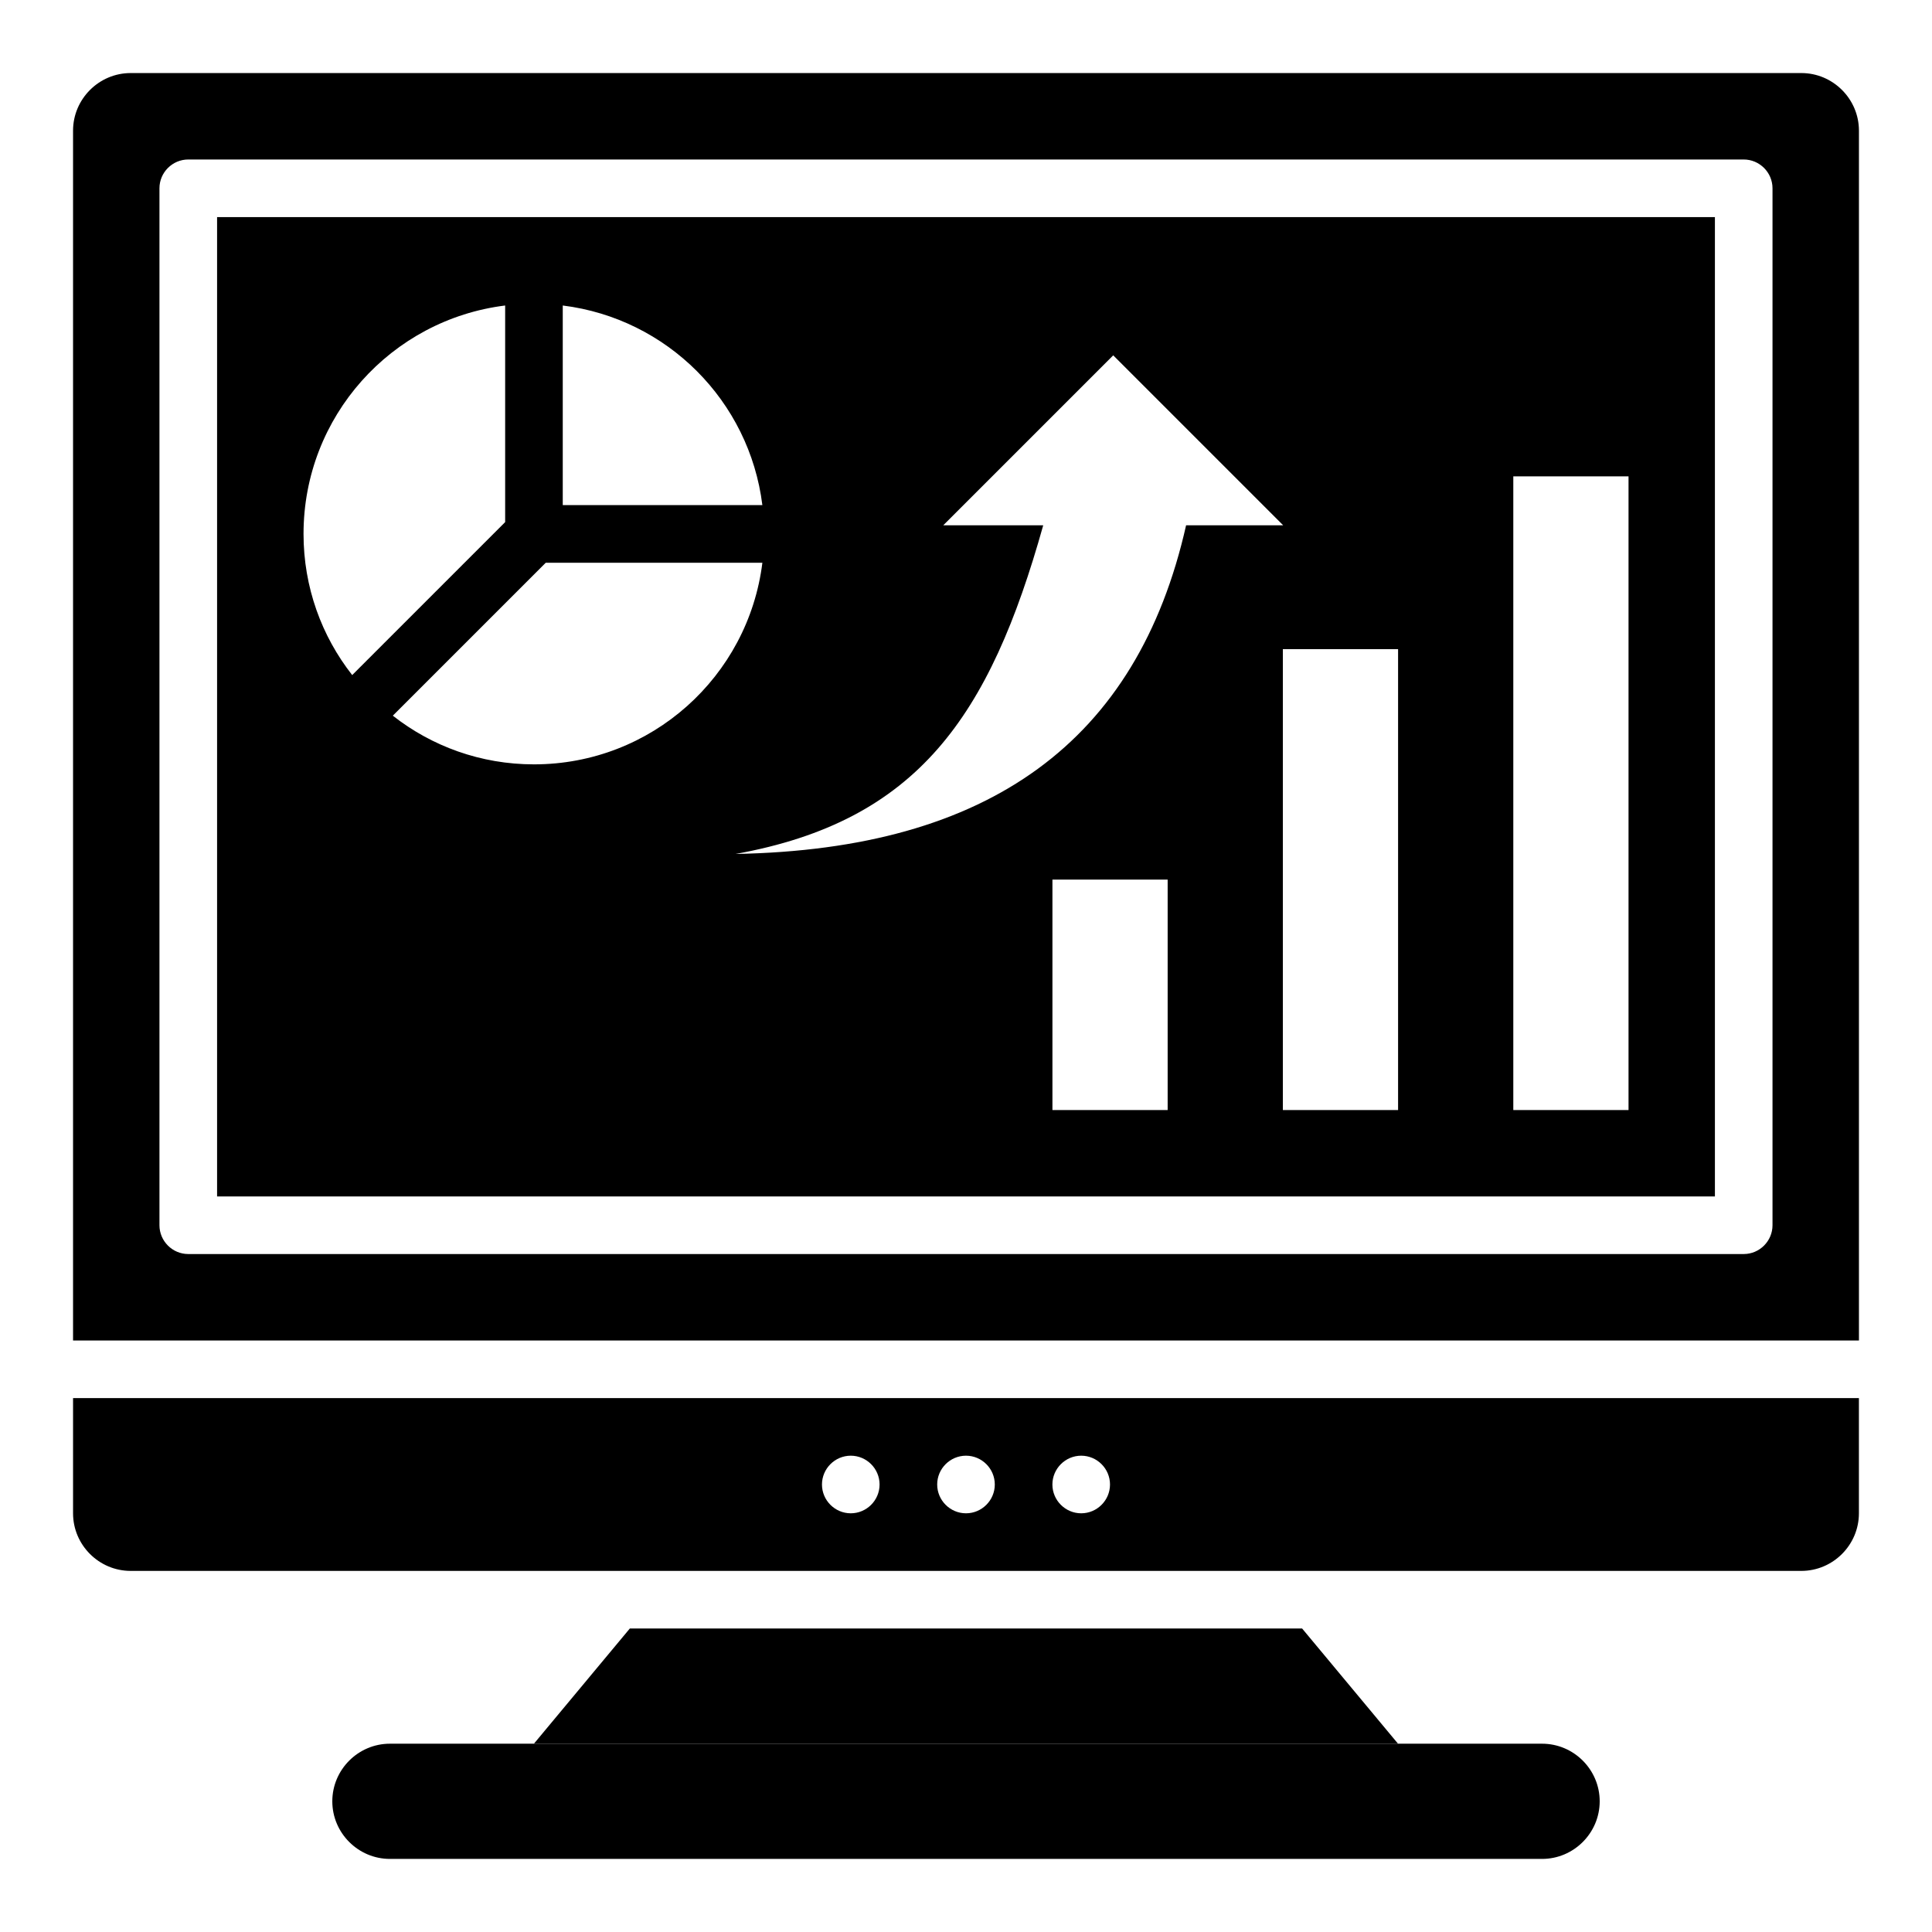
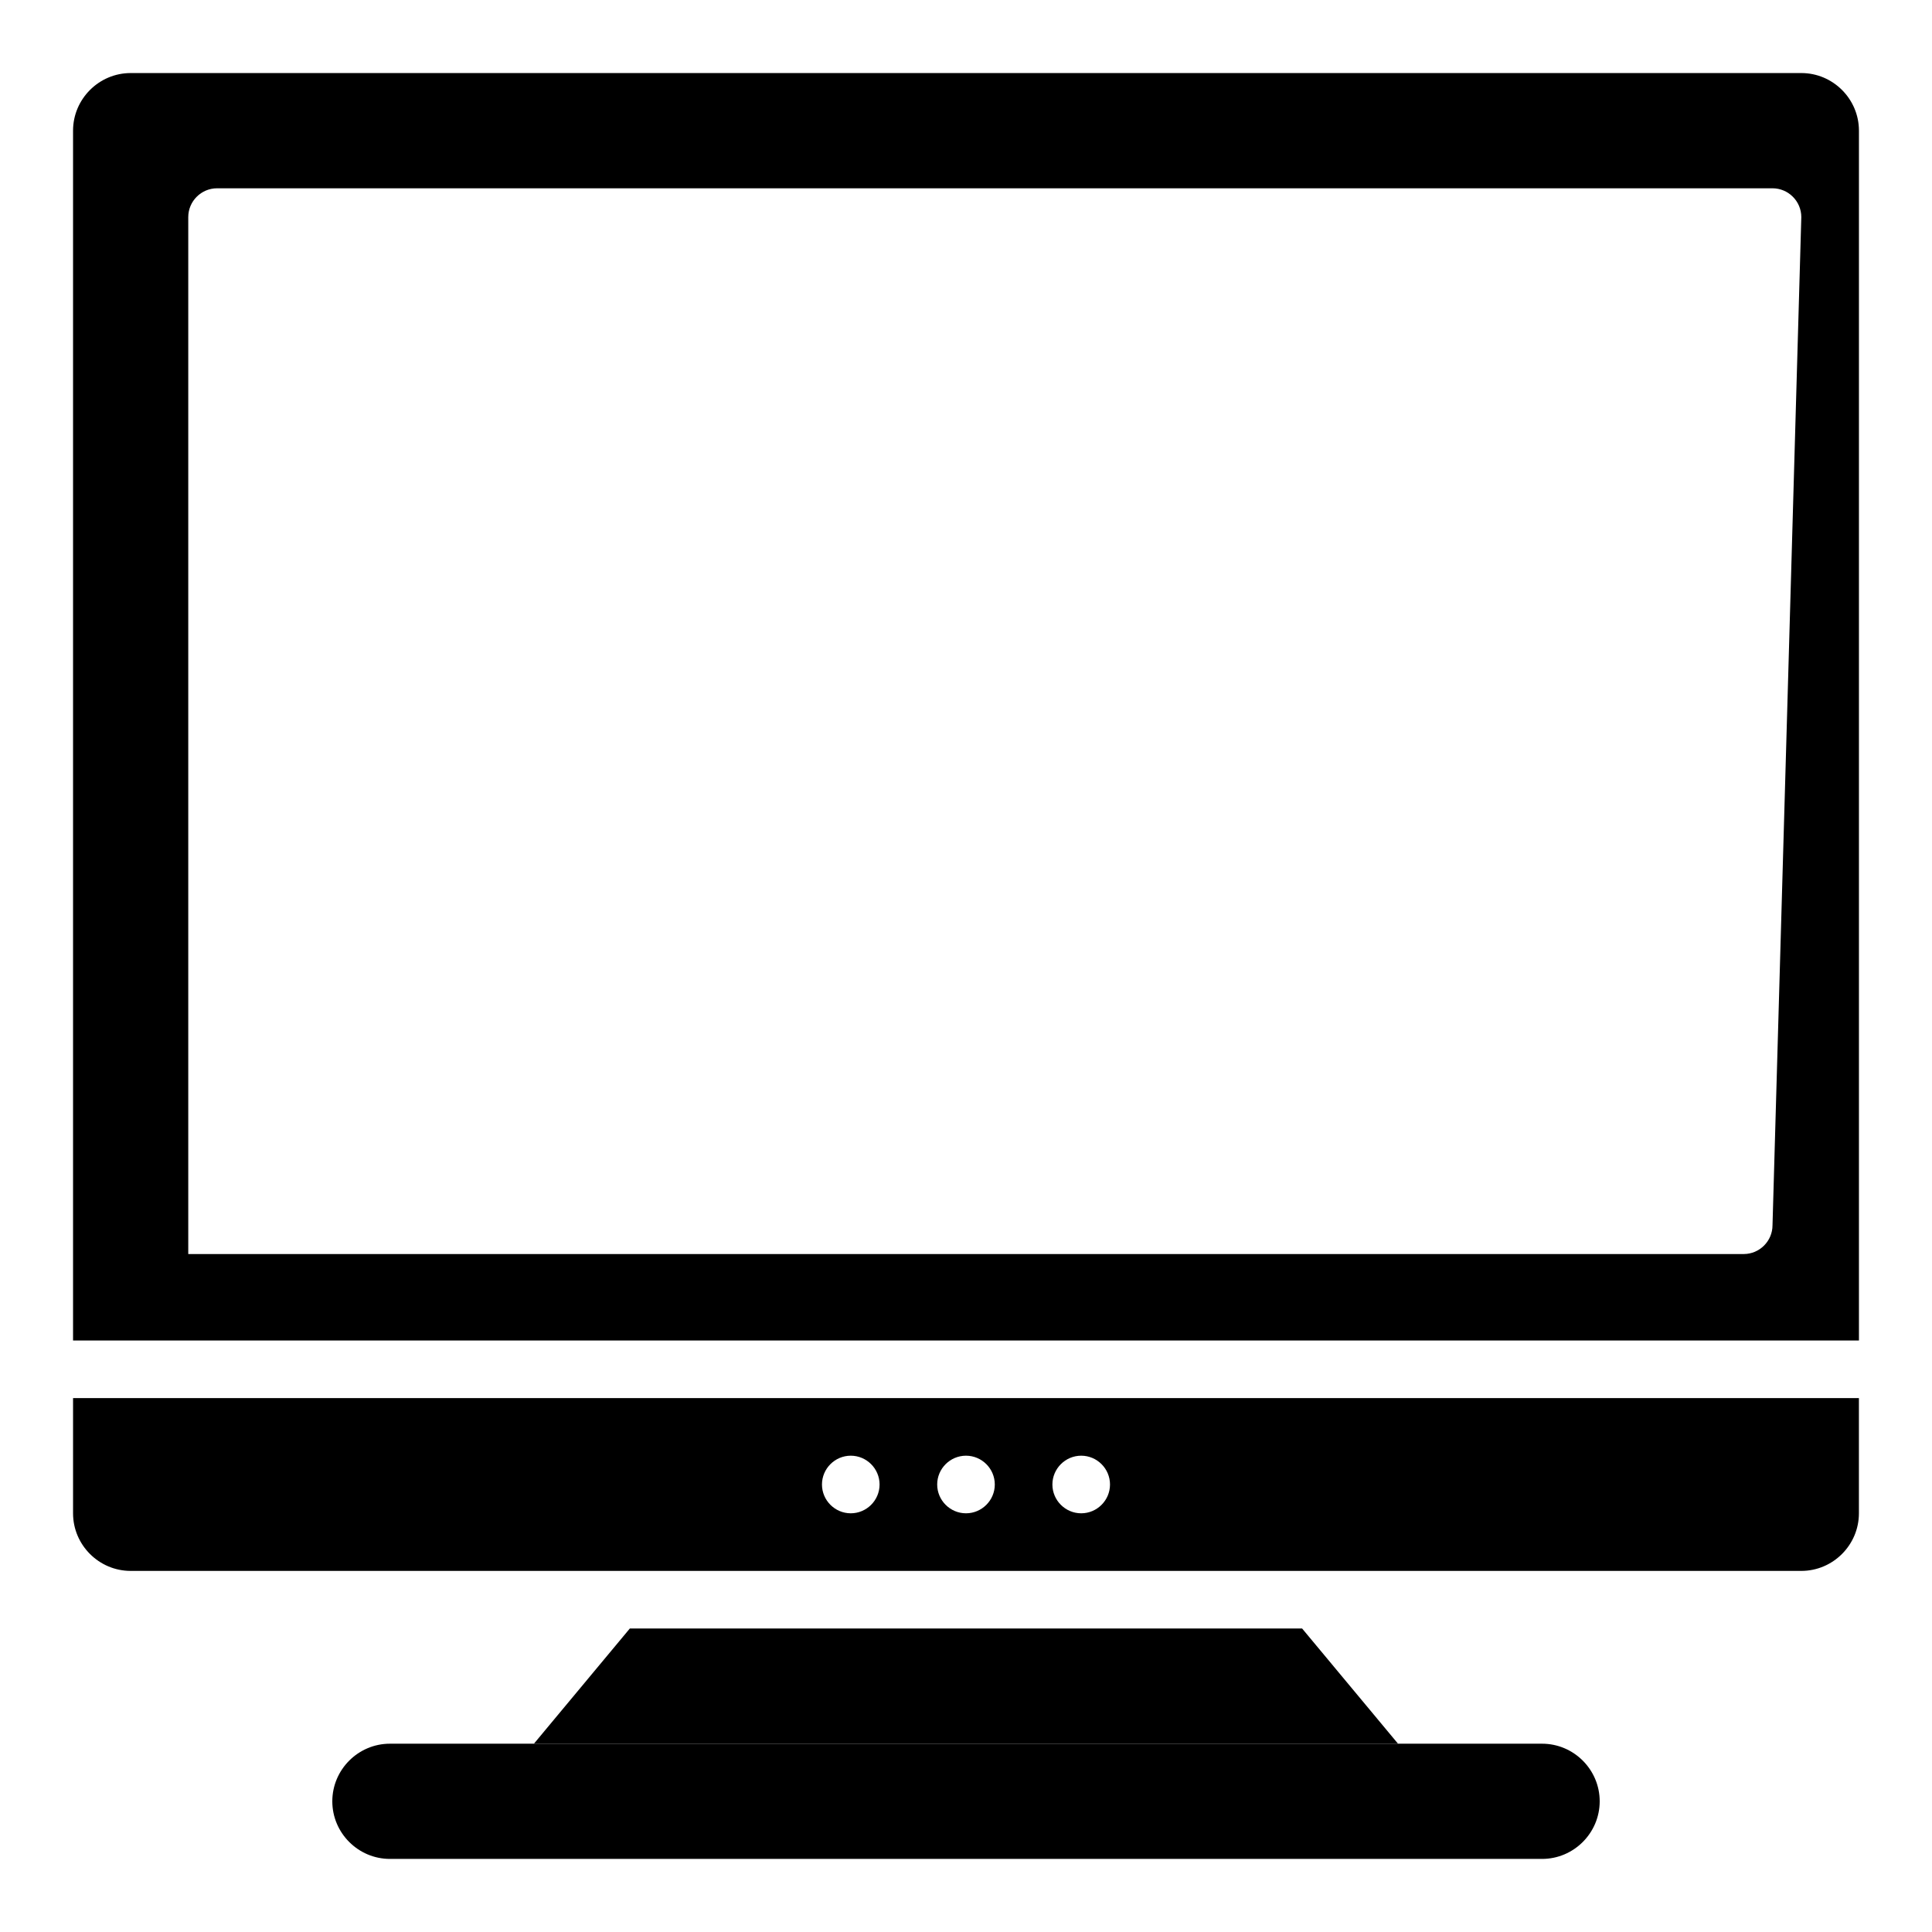
<svg xmlns="http://www.w3.org/2000/svg" fill="#000000" width="800px" height="800px" version="1.1" viewBox="144 144 512 512">
  <g>
    <path d="m163.36 545.04c0 8.398 6.871 15.266 15.266 15.266h442.74c8.398 0 15.266-6.871 15.266-15.266v-30.535h-473.27zm267.17-15.266c4.199 0 7.633 3.434 7.633 7.633 0 4.199-3.434 7.633-7.633 7.633s-7.633-3.434-7.633-7.633c0-4.199 3.438-7.633 7.633-7.633zm-30.531 0c4.199 0 7.633 3.434 7.633 7.633 0 4.199-3.434 7.633-7.633 7.633s-7.633-3.434-7.633-7.633c-0.004-4.199 3.434-7.633 7.633-7.633zm-30.535 0c4.199 0 7.633 3.434 7.633 7.633 0 4.199-3.434 7.633-7.633 7.633-4.199 0-7.633-3.434-7.633-7.633 0-4.199 3.434-7.633 7.633-7.633z" />
    <path d="m552.67 606.1h-305.34c-8.398 0-15.266 6.871-15.266 15.266 0 8.398 6.871 15.266 15.266 15.266h305.34c8.398 0 15.266-6.871 15.266-15.266 0-8.395-6.867-15.266-15.266-15.266z" />
    <path d="m310.91 575.57-25.418 30.531h229l-25.418-30.531z" />
-     <path d="m201.53 461.07h396.94v-259.54h-396.94zm251.91-22.902h-30.535v-61.066h30.535zm91.602-167.93h30.535v167.94h-30.535zm-30.535 167.93h-30.535v-122.13h30.535zm-120.53-154.96 45.039-45.039 45.039 45.039h-25.727c-12.902 57.25-52.141 85.875-119.39 87.098 48.242-8.703 67.328-36.41 81.527-87.098zm-100.84-58.246c27.633 3.434 49.465 25.266 52.898 52.898l-52.898 0.004zm52.902 68.168c-3.742 30.152-29.391 53.434-60.535 53.434-14.121 0-27.098-4.809-37.402-12.902l40.531-40.531zm-68.168-68.168v57.402l-40.535 40.535c-8.09-10.305-12.898-23.281-12.898-37.402 0-31.145 23.281-56.793 53.434-60.535z" />
-     <path d="m621.37 163.36h-442.74c-8.398 0-15.27 6.871-15.27 15.27v320.61h473.28v-320.61c0-8.398-6.871-15.27-15.266-15.27zm-7.637 305.34c0 4.199-3.434 7.633-7.633 7.633h-412.21c-4.199 0-7.633-3.434-7.633-7.633v-274.8c0-4.199 3.434-7.633 7.633-7.633h412.21c4.199 0 7.633 3.434 7.633 7.633z" />
+     <path d="m621.37 163.36h-442.74c-8.398 0-15.27 6.871-15.27 15.27v320.61h473.28v-320.61c0-8.398-6.871-15.27-15.266-15.27zm-7.637 305.34c0 4.199-3.434 7.633-7.633 7.633h-412.21v-274.8c0-4.199 3.434-7.633 7.633-7.633h412.21c4.199 0 7.633 3.434 7.633 7.633z" />
  </g>
</svg>